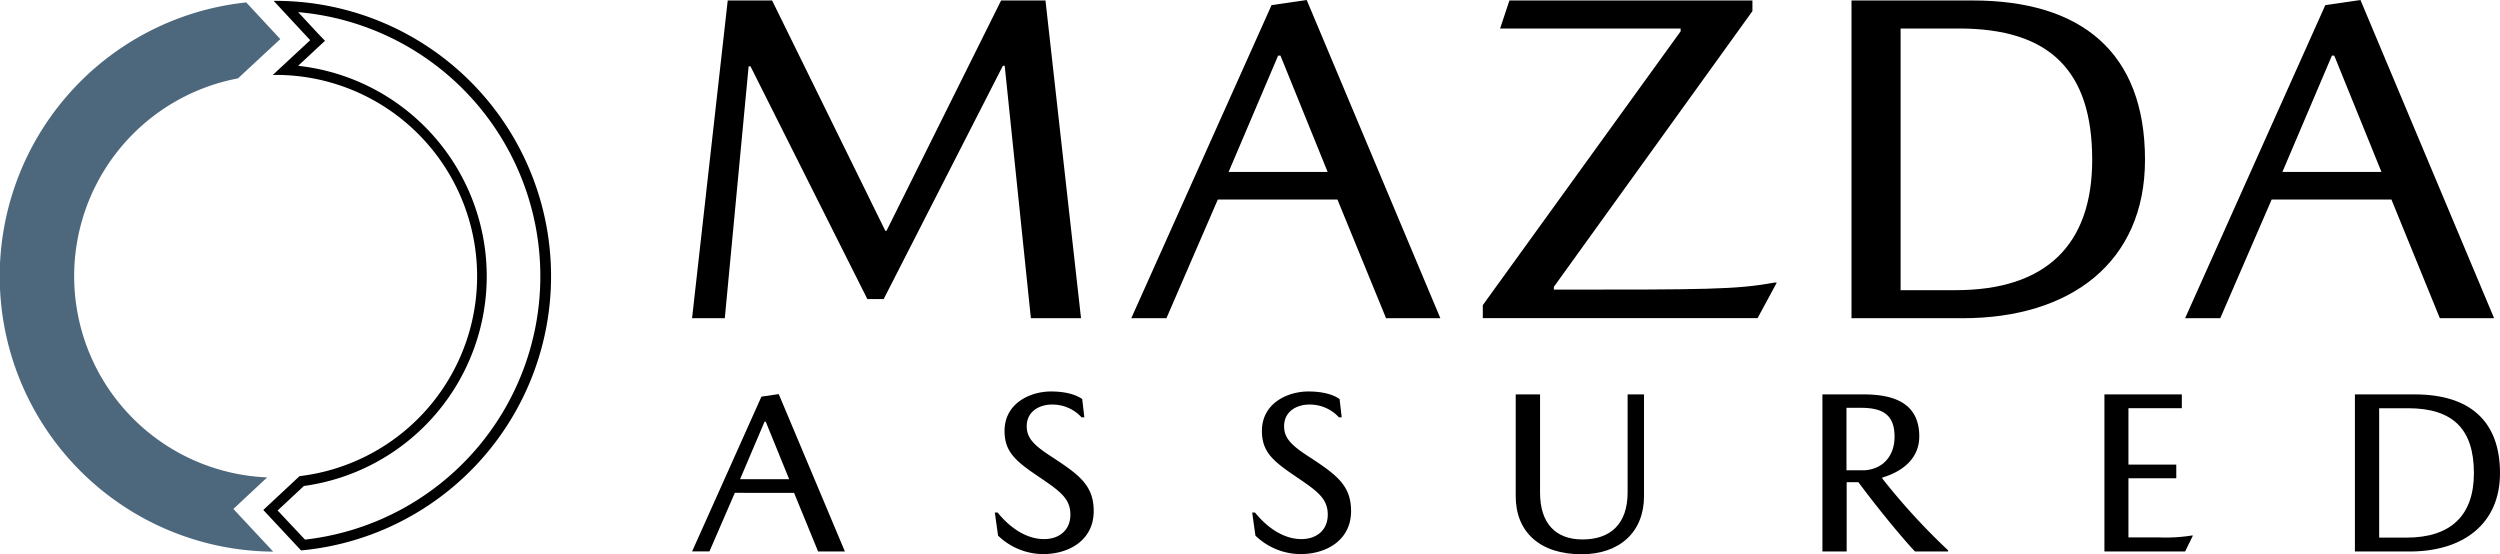
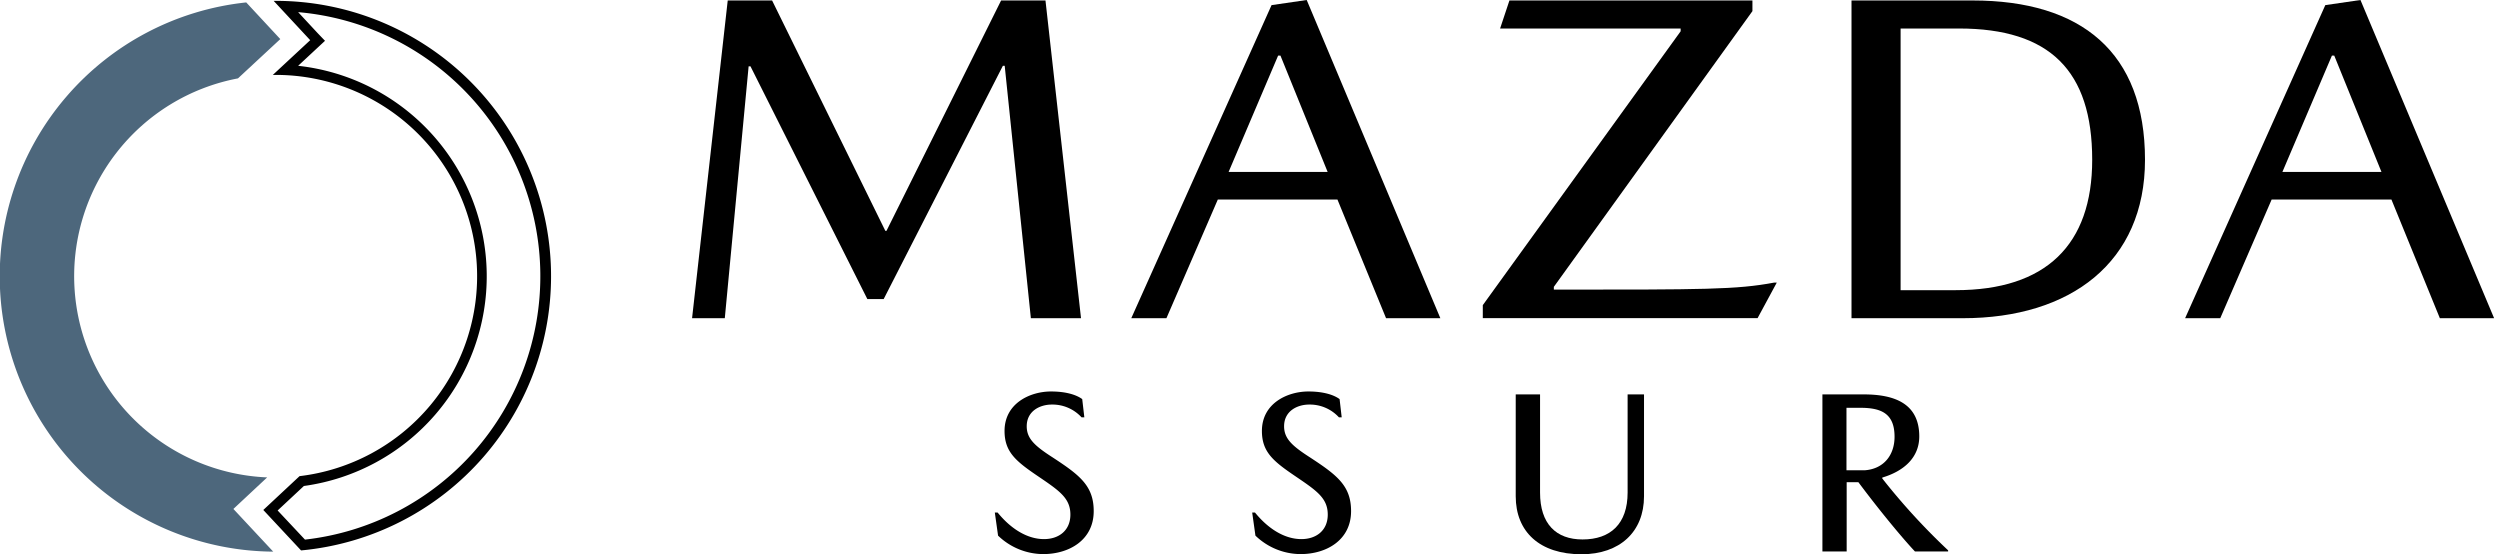
<svg xmlns="http://www.w3.org/2000/svg" id="Layer_1" data-name="Layer 1" viewBox="0 0 640.14 141.92">
  <defs>
    <style>.cls-1{fill:#4d677c;}</style>
  </defs>
  <title>Mazda_Assured_Logo_RGB_Black</title>
  <path d="M225.65,59.26,255,.27h11.36l9.1,81.36H262.62L255.92,17h-.47L224.93,76.73h-4.18L190.83,17.14h-.48l-6.1,64.49h-8.38L185,.27h11.36l29,59Z" transform="translate(1.34 -0.15)" />
  <path d="M310.49,51.24,297.33,81.63h-9L324.25,1.46l9-1.31,34.22,81.48H353.57L341.12,51.24Zm28.12-7.06L326.53,14.39h-.6L313.25,44.18Z" transform="translate(1.34 -0.15)" />
  <path d="M447.38.27V3l-50.85,70.6v.71c38.53,0,46.79,0,56.36-1.79h.72l-4.91,9.09H378.34V78.28L429,8.16V7.45H382.77L385.16.27Z" transform="translate(1.34 -0.15)" />
  <path d="M547.9,41.07c0,26.2-19,40.56-46.67,40.56H472.75V.27h31C531.62.27,547.9,13.55,547.9,41.07Zm-13.52,0c0-22.85-10.89-33.62-34.11-33.62H485.32v67h14.12C522.53,74.45,534.38,62.85,534.38,41.07Z" transform="translate(1.34 -0.15)" />
  <path d="M580.33,51.24,567.17,81.63h-9l35.9-80.17,9-1.31,34.22,81.48H623.4L611,51.24Zm28.12-7.06L596.36,14.39h-.6L583.08,44.18Z" transform="translate(1.34 -0.15)" />
-   <path d="M186.82,126.34l-6.5,15h-4.44l17.75-39.63,4.43-.65L215,141.36h-6.86l-6.15-15Zm13.91-3.49-6-14.73h-.3l-6.27,14.73Z" transform="translate(1.34 -0.15)" />
  <path d="M268,103.74c-3.07,0-6.44,1.65-6.44,5.56,0,3.13,2,5,6.68,8,6.86,4.5,10.47,7.22,10.47,13.73,0,7.39-6.27,11-12.95,11a16.77,16.77,0,0,1-11.54-4.73l-.83-5.92h.71c3.37,4.15,7.57,6.81,11.89,6.81,3.85,0,6.75-2.25,6.75-6.27,0-4.26-2.9-6.16-8.28-9.82-5.68-3.85-8.58-6.22-8.58-11.6,0-7.1,6.56-10.11,11.89-10.11,3.78,0,6.45.82,8,1.95l.54,4.67h-.71A10.1,10.1,0,0,0,268,103.74Z" transform="translate(1.34 -0.15)" />
  <path d="M333.9,103.74c-3.07,0-6.44,1.65-6.44,5.56,0,3.13,2,5,6.68,8,6.86,4.5,10.47,7.22,10.47,13.73,0,7.39-6.27,11-12.95,11a16.77,16.77,0,0,1-11.54-4.73l-.83-5.92H320c3.37,4.15,7.57,6.81,11.89,6.81,3.85,0,6.75-2.25,6.75-6.27,0-4.26-2.9-6.16-8.28-9.82-5.68-3.85-8.58-6.22-8.58-11.6,0-7.1,6.56-10.11,11.89-10.11,3.78,0,6.45.82,8,1.95l.54,4.67h-.71A10.1,10.1,0,0,0,333.9,103.74Z" transform="translate(1.34 -0.15)" />
  <path d="M386.77,127.22V101.14H393v25.14c0,8,4.08,12,10.88,12,7.16,0,11.54-4,11.54-12V101.14h4.2v26.08c0,9.11-6.21,14.85-16,14.85C392.92,142.07,386.77,136.33,386.77,127.22Z" transform="translate(1.34 -0.15)" />
  <path d="M490.1,111.9c0,5.39-3.91,8.88-9.47,10.53v.24a166.72,166.72,0,0,0,16.86,18.4v.29H489c-3.84-4.08-10-11.71-14.49-17.74h-3v17.74h-6.21V101.14h10.59C484,101.14,490.1,103.62,490.1,111.9Zm-6.33.06c0-6-3.49-7.39-8.76-7.39h-3.55v16h4.62C481.05,120.24,483.77,116.63,483.77,112Z" transform="translate(1.34 -0.15)" />
-   <path d="M559.81,137.28h.36l-2,4.08H537.51V101.14h19.82v3.54H543.66v14.44h12.25v3.49H543.66v15.14h7.69A42.11,42.11,0,0,0,559.81,137.28Z" transform="translate(1.34 -0.15)" />
-   <path d="M638.8,121.31c0,12.95-9.4,20.05-23.07,20.05H601.65V101.14H617C630.76,101.14,638.8,107.7,638.8,121.31Zm-6.68,0c0-11.3-5.39-16.63-16.86-16.63h-7.4v33.13h7C626.26,137.81,632.12,132.07,632.12,121.31Z" transform="translate(1.34 -0.15)" />
  <path class="cls-1" d="M58.42,130.47l8.65-8.08A51.56,51.56,0,0,1,59.59,20.22L70.43,10.16,61.71.77A70.51,70.51,0,0,0,68.62,141.4Z" transform="translate(1.34 -0.15)" />
  <path d="M75,3.26a67.87,67.87,0,0,1,1.75,135.06l-7-7.46,6.72-6.27A54.21,54.21,0,0,0,75,17l4.94-4.6,1.94-1.8L80,8.64,75,3.26M69.24.37h-.51l9.36,10.07-9.57,8.89h.71a51.55,51.55,0,0,1,6.13,102.74l-9.28,8.66,9.67,10.36A70.51,70.51,0,0,0,69.24.37Z" transform="translate(1.34 -0.15)" />
</svg>